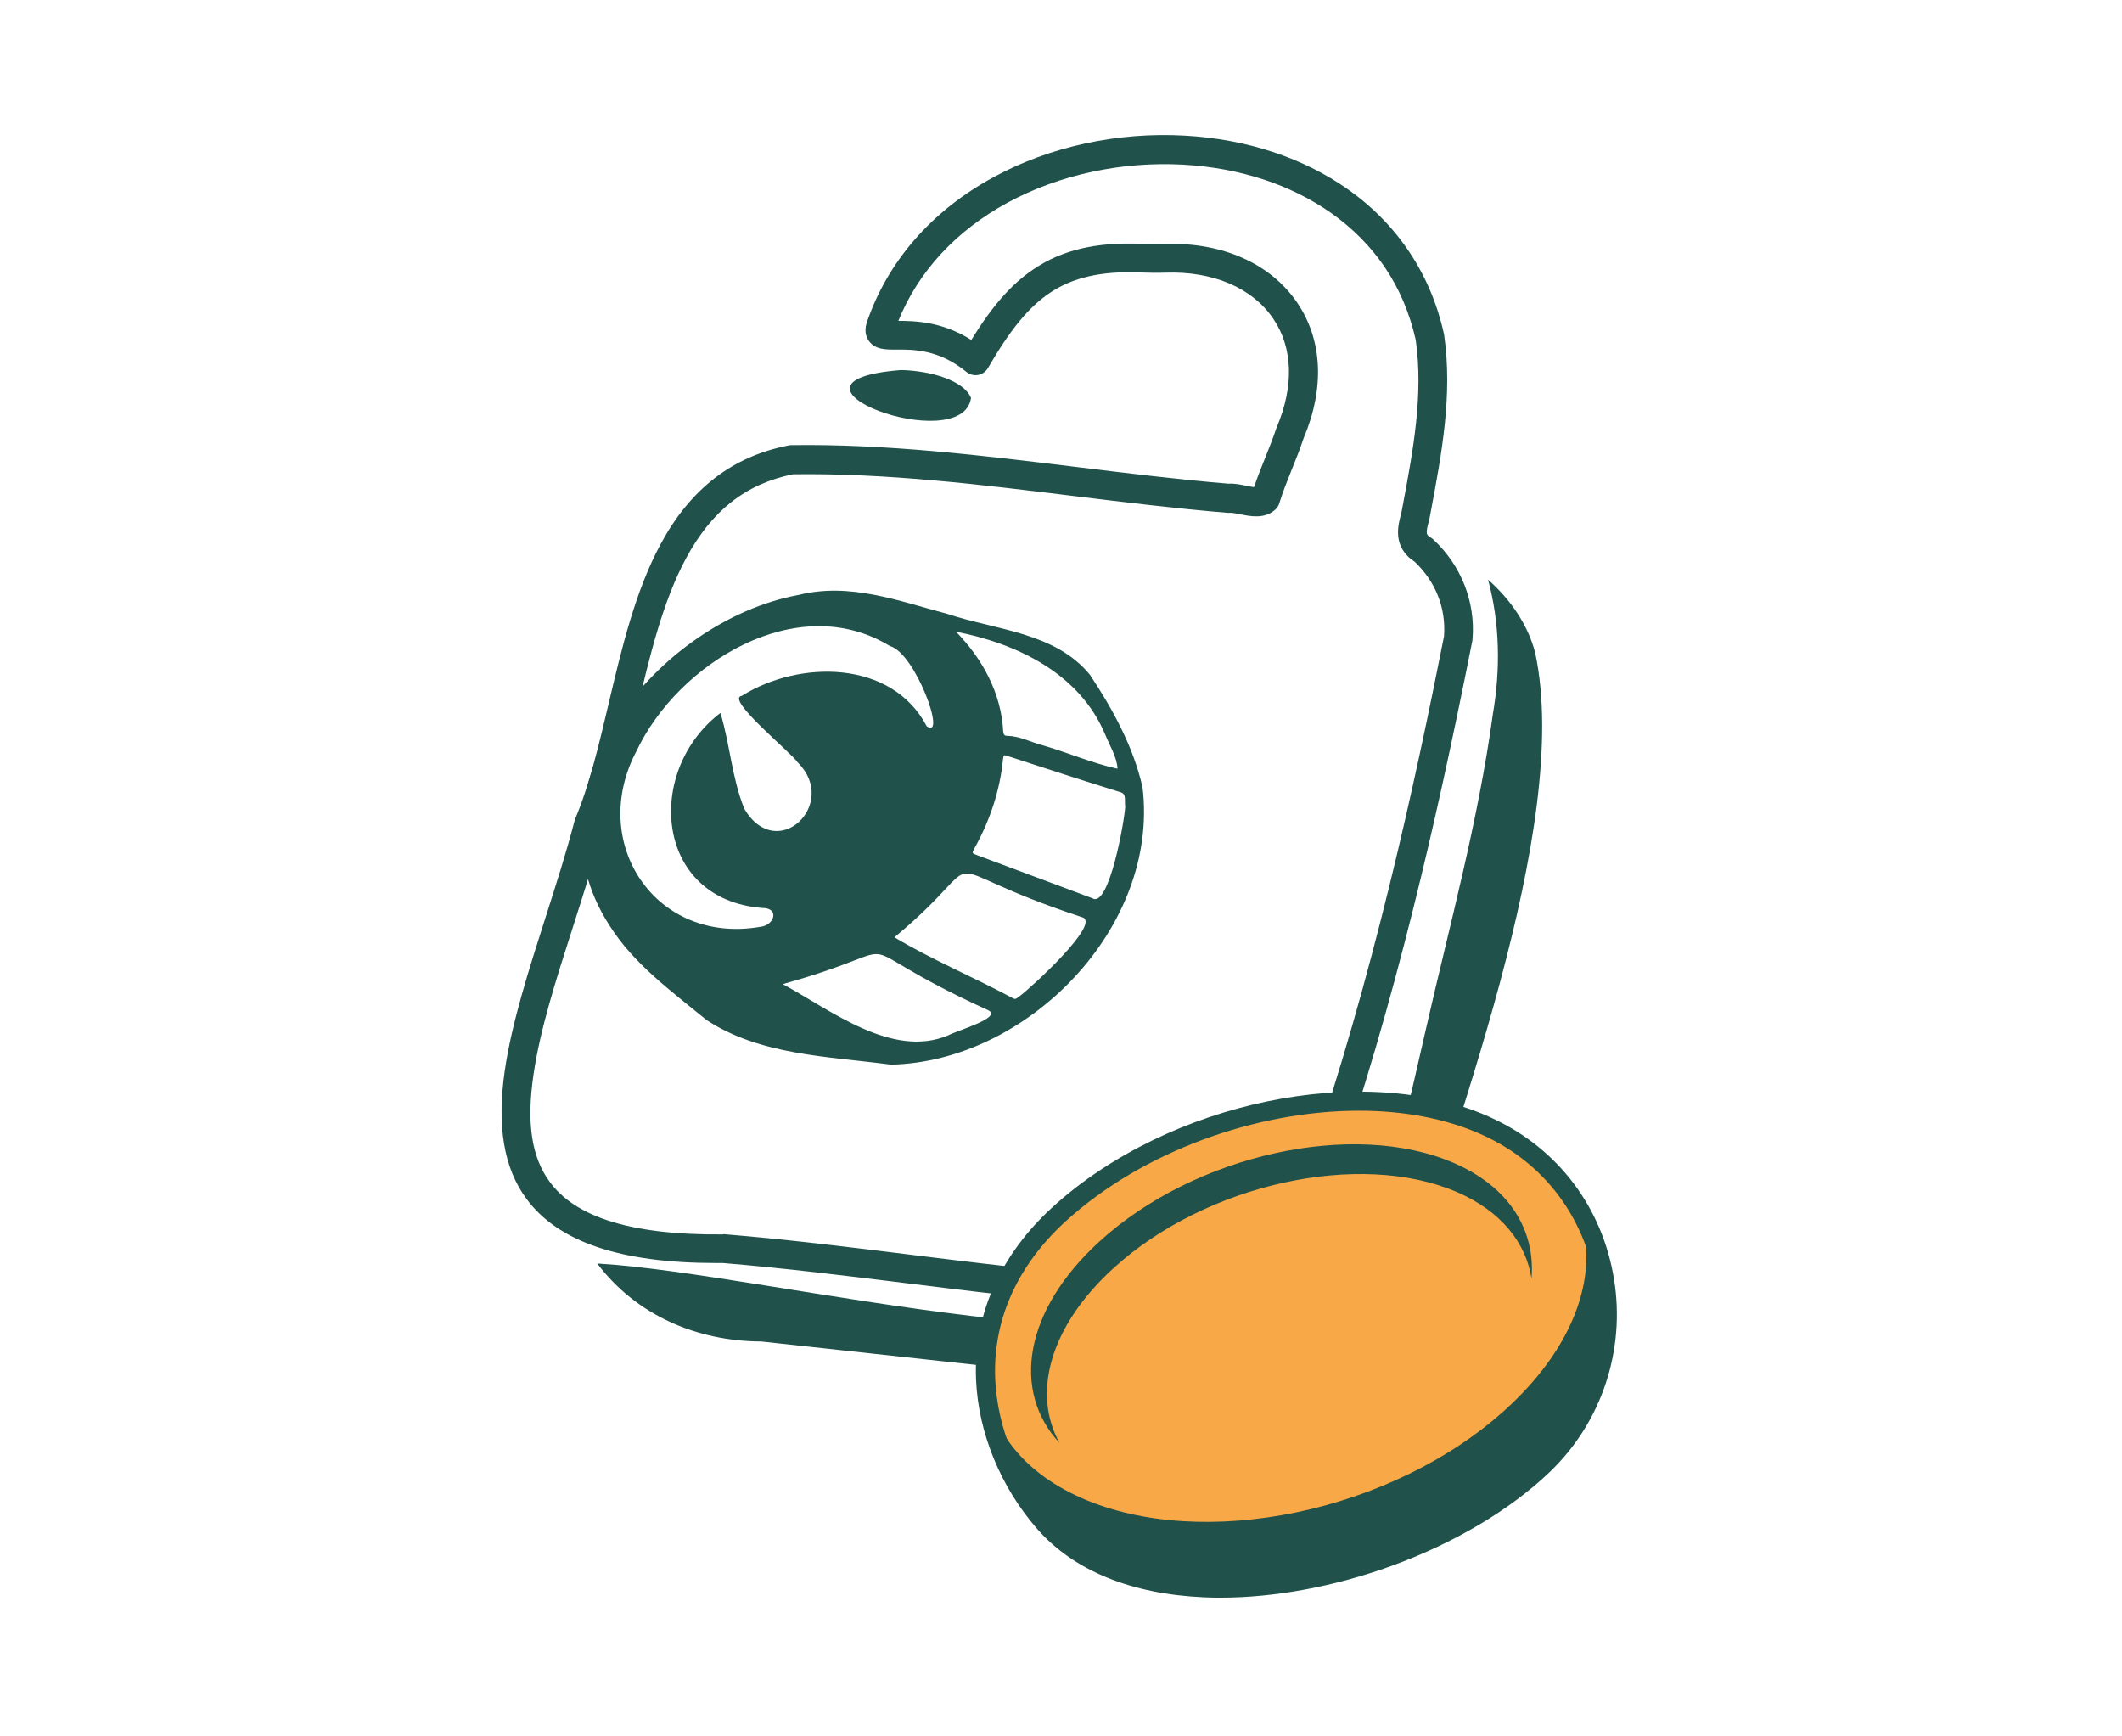
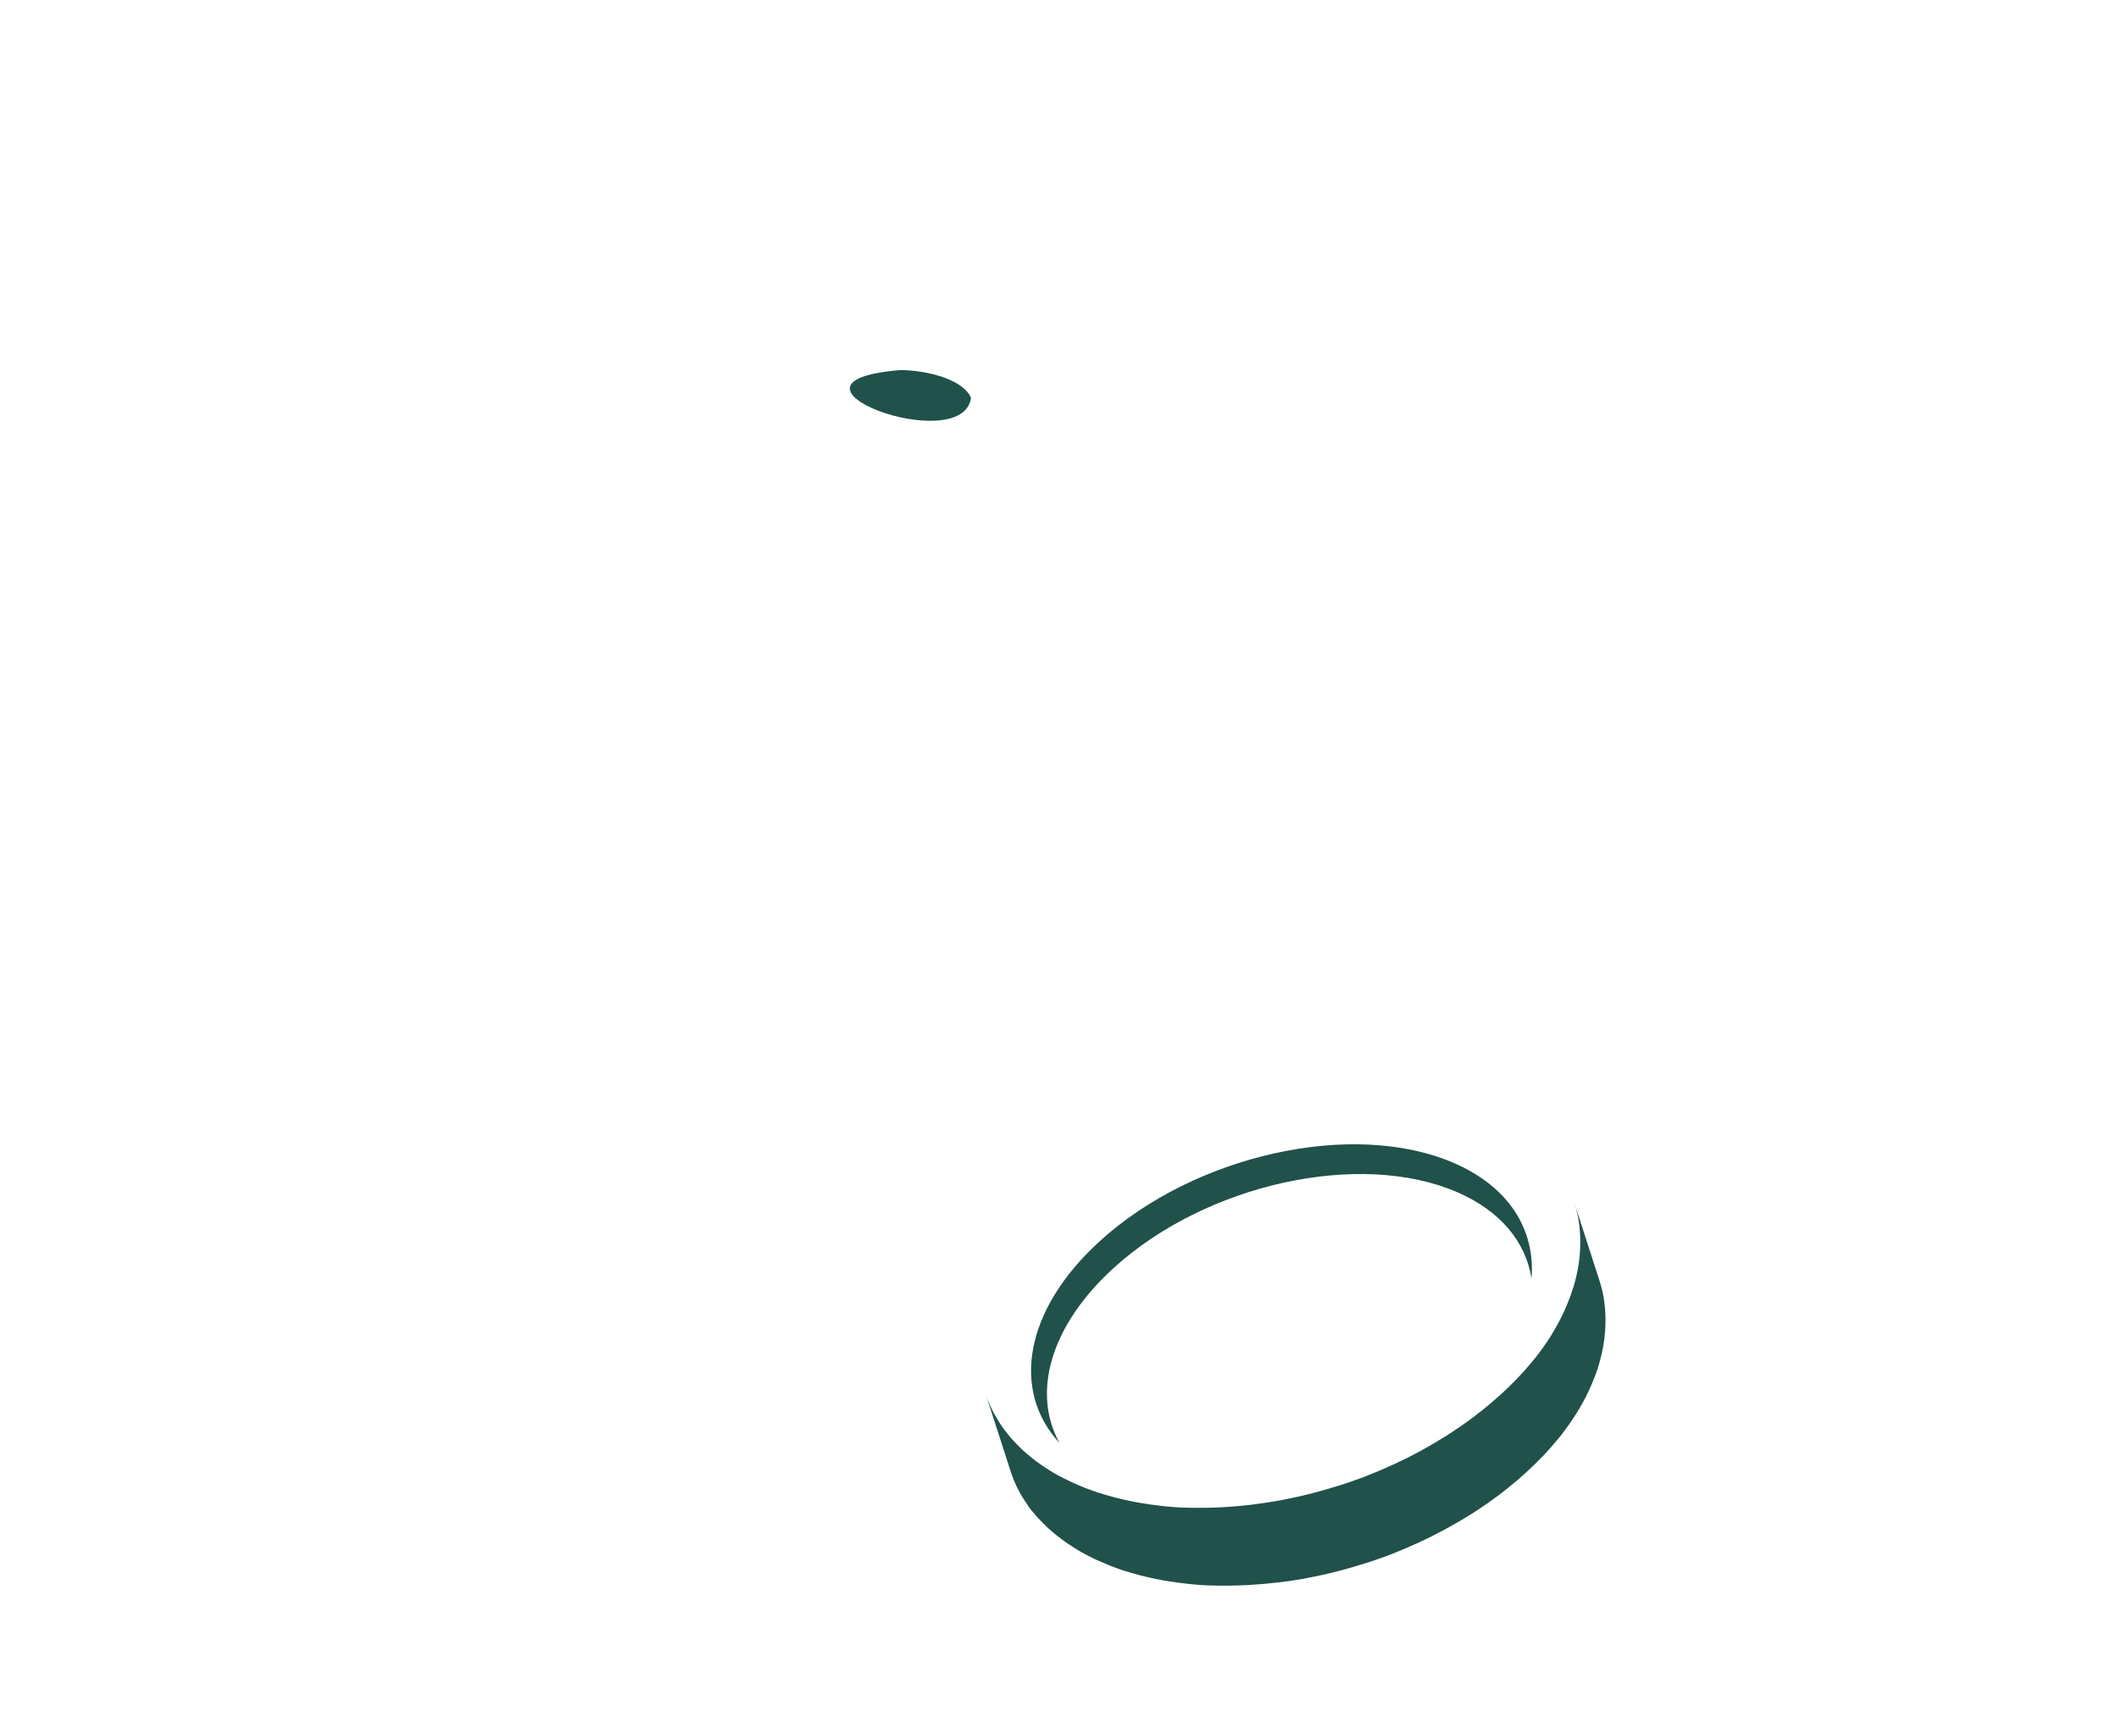
<svg xmlns="http://www.w3.org/2000/svg" fill="none" height="180" viewBox="0 0 220 180" width="220">
  <g fill="#20514a">
-     <path d="m124.184 135.771c-.01 0-.029 0-.039 0-9.995-.25-20.135-1.505-29.938-2.721-6.319-.781-12.861-1.592-19.267-2.123-.232 0-.463 0-.685 0-9.928 0-16.373-2.18-19.672-6.648-2.354-3.185-3.087-7.536-2.248-13.307.714-4.921 2.499-10.47 4.216-15.845 1.061-3.32 2.171-6.764 3.02-10.055.019-.068.039-.135.068-.203 1.447-3.426 2.431-7.556 3.464-11.937 1.351-5.732 2.759-11.657 5.393-16.539 3.097-5.742 7.439-9.08 13.266-10.219.087-.019.174-.029.261-.029 9.957-.145 19.981 1.09 29.677 2.277 5.133.627 10.439 1.283 15.649 1.718.618-.039 1.235.087 1.824.212.241.048.579.116.839.145.348-1.032.753-2.026 1.139-3.001.424-1.061.829-2.055 1.167-3.088.01-.039.029-.077.048-.116 1.814-4.275 1.679-8.289-.386-11.29-2.18-3.184-6.242-4.902-11.124-4.738-.801.029-1.688.019-2.692-.019-3.975-.164-6.946.511-9.348 2.133-2.181 1.476-4.091 3.802-6.387 7.768-.222.376-.599.646-1.023.724-.434.077-.878-.039-1.216-.318-2.846-2.335-5.489-2.326-7.245-2.316-1.119.01-2.18.01-2.837-.859-.27-.357-.531-.965-.27-1.862.01-.019.01-.048.019-.068 2.18-6.378 6.734-11.599 13.17-15.092 5.817-3.165 12.861-4.69 19.817-4.294 6.396.357 12.243 2.287 16.893 5.558 5.152 3.638 8.606 8.82 9.967 15.005.009.039.009.068.019.106.888 6.176-.251 12.274-1.36 18.17l-.164.878c-.01.048-.02.087-.029.135-.415 1.457-.299 1.534.183 1.824.087.048.164.116.241.183 2.895 2.692 4.38 6.455 4.072 10.325 0 .058-.01.116-.02.174-2.122 10.711-4.081 19.589-6.165 27.926-2.498 9.987-5.123 18.961-8.027 27.424-.83 3.416-2.528 6.513-4.92 8.955-2.48 2.547-5.615 4.275-9.05 4.998-.087.039-.193.048-.299.048zm-49.186-7.835c.039 0 .077 0 .125.01 6.493.53 13.083 1.351 19.46 2.142 9.677 1.196 19.682 2.441 29.465 2.702 5.673-1.264 10.082-5.751 11.529-11.763.01-.048.029-.097.039-.135 6.724-19.589 11.066-39.641 14.095-54.935.213-2.924-.868-5.655-3.039-7.72-2.344-1.525-1.746-3.783-1.389-5.047l.154-.811c1.062-5.635 2.152-11.464 1.341-17.138-.627-2.789-1.717-5.356-3.251-7.604-1.457-2.133-3.309-3.995-5.509-5.548-4.197-2.953-9.494-4.69-15.331-5.018-6.406-.357-12.88 1.042-18.225 3.937-5.354 2.914-9.252 7.131-11.326 12.255 1.698 0 4.525.058 7.564 1.978 2.19-3.551 4.167-5.79 6.454-7.334 2.952-1.998 6.493-2.827 11.144-2.634.945.039 1.727.048 2.46.019 5.933-.203 10.921 1.998 13.7 6.041 2.653 3.869 2.904 8.868.695 14.098-.367 1.1-.792 2.171-1.216 3.213-.482 1.206-.946 2.345-1.303 3.522-.077.261-.231.492-.434.675-1.1.984-2.556.685-3.618.473-.386-.077-.858-.174-1.08-.154-.087.01-.184.01-.27 0-5.307-.444-10.681-1.1-15.881-1.737-9.552-1.177-19.431-2.393-29.137-2.258-4.892.994-8.413 3.754-11.076 8.685-2.451 4.535-3.801 10.267-5.114 15.806-1.052 4.458-2.045 8.665-3.579 12.313-.868 3.339-1.978 6.774-3.039 10.103-1.766 5.491-3.425 10.682-4.1 15.362-.733 5.018-.193 8.54 1.698 11.097 1.302 1.766 3.261 3.069 5.982 3.976 3.058 1.023 7.091 1.505 12.002 1.457 0-.029.01-.029.01-.029z" />
-     <path d="m61.916 130.975c18.37 1.1 59.944 12.554 74.26 2.422 7.805-6.754 9.407-17.186 11.655-26.71 2.47-10.836 5.432-21.595 6.937-32.625.801-4.68.743-9.408-.492-13.973 2.267 1.988 4.168 4.69 4.901 7.652 3.821 18.035-8.809 50.013-14.26 68.319-5.374 11.077-18.07 8.491-28.027 7.14-12.658-1.389-25.317-2.75-37.965-4.139-6.667-.029-12.948-2.702-17.009-8.087z" />
    <path d="m93.416 38.359c3.078.068 6.512 1.081 7.255 2.895-.926 6.253-22.209-1.718-7.255-2.895z" />
-     <path d="m92.355 110.364c-6.522-.868-13.517-.965-19.103-4.622-3.599-2.962-7.545-5.799-10.053-9.794-9.252-14.204 5.085-31.602 19.595-34.275 5.297-1.322 10.323.608 15.398 1.959 5.065 1.689 11.192 1.911 14.8 6.311 2.374 3.58 4.506 7.449 5.461 11.676 1.756 14.465-11.896 28.447-26.098 28.746zm-17.666-36.456c.994 3.252 1.187 6.755 2.479 9.939 3.377 5.722 9.86-.502 5.548-4.796-.608-.975-7.603-6.639-5.808-6.919 5.972-3.734 15.543-3.754 19.171 3.155 2.103 1.476-1.177-7.614-3.821-8.318-9.59-5.857-21.949 1.746-26.272 10.894-5.056 9.543 2.016 20.11 12.861 18.209 1.457-.154 1.997-1.978.164-1.949-11.182-.897-12.176-14.243-4.322-20.216zm41.969 9.678c-.107-.492.173-1.283-.473-1.457-3.917-1.216-7.815-2.48-11.713-3.754-.415-.135-.415-.135-.482.309-.319 3.271-1.361 6.378-2.962 9.254-.28.502-.27.502.26.704 3.995 1.496 7.979 2.982 11.973 4.477 1.718 1.071 3.348-8.135 3.397-9.534zm-23.928 13.577c3.821 2.287 8.028 4.052 11.983 6.156.55.28.463.367 1.042-.087 1.071-.791 8.597-7.642 6.397-8.163-17.183-5.655-8.355-7.092-19.422 2.094zm-11.578 4.853c4.978 2.693 11.346 7.759 17.164 5.308.781-.454 5.721-1.853 4.119-2.606-16.681-7.623-6.223-6.899-21.283-2.702zm17.955-36.533c2.73 2.779 4.698 6.359 4.901 10.344.029.309.116.473.463.454 1.245.029 2.393.646 3.579.965 2.596.743 5.23 1.891 7.806 2.441-.039-1.177-.83-2.432-1.283-3.561-2.644-6.292-9.099-9.408-15.466-10.643z" />
    <path d="m107.049 156.692c.077.096.164.202.251.299.019.019.038.048.058.067.009.019.029.029.038.048.087.097.174.203.27.3.02.019.039.038.058.057.106.116.222.242.338.358.01.009.019.019.029.028.029.029.058.049.077.078.077.077.145.144.222.222.038.038.087.077.125.125.078.068.145.135.222.203.029.019.048.048.077.067.02.02.039.029.058.048.077.068.145.126.222.193.048.039.087.078.135.116.087.077.174.145.27.222.029.02.058.048.087.068.01 0 .01.009.02.009.125.097.241.193.366.29.019.01.029.019.048.038.107.087.222.165.338.242.01.009.019.009.019.019.039.029.087.058.126.087.077.058.164.116.241.164.058.039.106.077.164.106.077.048.154.106.232.154.019.01.038.02.048.039.038.029.087.048.125.077.077.048.155.097.232.145.058.039.125.077.193.116.077.048.154.087.231.135.029.019.049.029.077.048.039.019.078.039.116.068.077.038.155.087.232.125.067.039.135.077.202.106.078.039.155.087.232.126.039.019.068.038.106.058.039.019.068.038.106.048.077.038.164.077.241.116.068.038.145.067.213.106.087.038.164.077.251.116.038.019.086.038.125.057.058.029.125.058.183.078.241.106.483.202.724.308.029.01.058.02.077.039.087.039.174.068.261.106.057.02.125.048.183.068.183.067.367.135.55.202.009 0 .009.01.019.01.193.068.386.135.589.203.067.019.125.038.193.058.106.029.212.067.318.096.029.01.058.019.096.029.078.019.155.048.232.068.125.038.251.077.376.106.077.019.164.048.241.067.058.02.116.029.184.049.058.019.125.028.183.048.097.029.193.048.29.067.115.029.231.058.357.087.096.019.192.048.289.068.039.009.087.019.125.029.078.019.155.029.232.048.106.019.203.048.309.067.115.02.231.049.347.068.106.019.212.039.309.058.029.01.067.01.096.019.077.01.155.029.232.039.125.019.251.038.366.058.107.019.222.029.328.048.126.019.251.039.377.058.038.009.077.009.115.019.058.01.126.019.193.019.155.02.3.039.454.058.106.01.203.02.309.039.154.019.299.029.453.048.058.01.126.01.183.019.039 0 .078.01.116.01.193.019.386.029.589.048.077.01.144.01.222.02.27.019.54.029.8.038h.029.106c.251.01.502.02.753.02h.27.666.164.067c.328 0 .647-.01.975-.02.067 0 .145-.009.212-.009.29-.01.569-.02.859-.039.038 0 .087 0 .125-.01h.039c.434-.029.858-.058 1.293-.096.048 0 .106-.01.154-.01.425-.038.849-.087 1.283-.135.039 0 .068-.01.106-.01.029 0 .068-.009.097-.009.251-.029.511-.068.762-.097.039-.009.068-.009.106-.009.29-.039.579-.087.868-.135.087-.01.174-.029.251-.039.213-.039.415-.068.627-.106.097-.019.193-.039.3-.058.212-.039.414-.077.627-.125.086-.02.173-.029.25-.049.29-.058.579-.125.859-.183.029-.01.068-.019.097-.019.251-.058.511-.116.762-.184.096-.019.183-.048.28-.067.202-.049.405-.106.598-.155.096-.029.193-.048.289-.077.222-.058.434-.116.656-.183.058-.019.106-.029.164-.048.01 0 .029-.01.039-.01.347-.097.685-.203 1.032-.309.077-.019.155-.048.232-.067.347-.107.694-.222 1.042-.338.009 0 .009 0 .019-.01.039-.009.077-.029.116-.038.231-.078.453-.155.685-.242.096-.029.183-.067.28-.096.183-.068.366-.135.55-.203.048-.019.096-.038.144-.058.058-.019.116-.048.164-.067.135-.058.28-.106.415-.164.106-.049.222-.087.328-.135.135-.058.28-.116.415-.174.068-.029.145-.058.212-.087.02-.01.049-.019.068-.029.405-.174.81-.357 1.216-.54.028-.02.067-.029.096-.039.029-.009.048-.029.077-.038.386-.184.782-.367 1.168-.56.029-.019.067-.029.096-.048.029-.02.058-.029.087-.049.367-.183.733-.376 1.1-.569.029-.01.048-.029.077-.039.039-.019.068-.038.096-.057.357-.193.714-.396 1.071-.599.01-.009.029-.019.039-.019.029-.019.058-.039.087-.048.347-.203.704-.406 1.042-.618.009-.009.019-.009.038-.019 0 0 .01 0 .01-.01.338-.202.666-.415.994-.627.038-.019.067-.048.106-.068.019-.019.048-.028.067-.048.309-.202.618-.415.927-.627.029-.019.048-.039.077-.048.038-.02.067-.048.096-.077.309-.213.608-.435.907-.657 0 0 .01 0 .01-.009.01-.01.019-.02.029-.02.289-.212.569-.434.849-.656.029-.029.067-.048.096-.077.02-.019.039-.039.058-.048.28-.222.55-.444.82-.676.02-.019.039-.038.068-.048.029-.029.058-.058.096-.087.27-.231.531-.463.791-.695.01-.009.02-.019.029-.028l.02-.02c.27-.241.53-.492.781-.733.029-.029.058-.058.087-.077.048-.049.087-.087.135-.135.193-.193.386-.386.579-.579.039-.049.087-.087.135-.135.019-.02.048-.049.068-.068.25-.261.492-.521.723-.791l.029-.029c.029-.029.058-.068.087-.097.203-.231.405-.463.598-.695.029-.038.068-.077.097-.115.048-.058.086-.106.135-.164.048-.058.096-.126.154-.184.116-.144.232-.289.338-.444.038-.048.077-.096.106-.144.01-.02.019-.029.038-.049.136-.183.271-.366.396-.54.029-.039.048-.077.077-.116.087-.125.184-.26.27-.386.02-.029.039-.058.058-.087.048-.077.097-.154.145-.221.087-.126.164-.251.241-.377.048-.077.097-.154.145-.241.038-.058.077-.116.116-.183.029-.058.067-.107.096-.164.068-.107.126-.213.183-.329.058-.106.126-.212.184-.318s.116-.212.173-.328c.029-.048.058-.106.087-.154.029-.049.049-.097.068-.145.077-.145.145-.29.212-.434.039-.087.087-.184.126-.271.067-.154.135-.308.202-.463.029-.058.058-.125.077-.183.01-.019.01-.029.02-.048.115-.28.221-.56.328-.83.019-.068.048-.126.067-.193.087-.232.164-.463.232-.705.009-.038.029-.077.038-.125.01-.029.02-.058.02-.077.019-.078.048-.164.067-.242.039-.125.068-.241.097-.366.019-.087.038-.164.058-.251.028-.116.057-.241.086-.357.02-.087.039-.164.049-.251.029-.116.048-.241.067-.357.019-.077.029-.164.039-.241.019-.126.038-.242.058-.367.009-.077.019-.154.029-.232.019-.135.028-.27.038-.405.01-.067.01-.125.019-.193.02-.193.029-.395.039-.588 0-.01 0-.02 0-.039.01-.183.01-.367.01-.55 0-.068 0-.126 0-.193 0-.126 0-.261-.01-.386 0-.077-.01-.154-.01-.222-.009-.116-.009-.232-.019-.357-.01-.077-.01-.154-.019-.232-.01-.115-.02-.222-.039-.337-.009-.078-.019-.155-.029-.242-.019-.115-.029-.222-.048-.337-.01-.078-.029-.155-.039-.232-.019-.116-.048-.232-.067-.347-.019-.068-.029-.145-.048-.213-.029-.125-.058-.251-.097-.376-.019-.058-.029-.116-.048-.183-.048-.184-.106-.367-.164-.541l-2.615-8.096c.058.184.116.367.164.541.02.058.029.116.049.183.028.125.067.251.096.376.019.068.029.145.048.213.02.115.048.231.068.337.009.078.029.155.038.232.02.116.039.222.049.338.009.077.019.154.029.241.009.116.028.222.038.338.01.077.019.154.019.241.01.116.02.232.02.347 0 .078.009.155.009.232.01.125.01.26.01.386v.193c0 .183 0 .367-.01.55v.039c-.009.193-.019.395-.038.588-.01.068-.01.126-.019.193-.01.135-.029.27-.039.405-.01.078-.019.155-.029.232-.019.125-.039.241-.058.367-.01.077-.029.164-.038.241-.02.116-.049.241-.068.357-.019.087-.039.164-.048.251-.029.116-.058.241-.087.357-.019.087-.039.164-.058.251-.029.125-.068.241-.096.366-.02.078-.049.155-.068.242-.019.067-.039.135-.068.202-.067.232-.144.464-.231.705-.019.067-.048.125-.068.193-.106.28-.212.559-.328.839-.029.077-.067.155-.096.232-.068.154-.135.309-.203.463-.038.087-.087.183-.125.27-.068.145-.145.29-.212.434-.049.097-.107.203-.155.3-.058.106-.116.212-.173.328-.058.106-.116.212-.184.318-.058.106-.125.212-.183.328-.068.116-.135.232-.203.348-.048.077-.096.164-.144.241-.078.125-.164.251-.242.376-.048.077-.096.155-.144.222-.106.154-.213.319-.328.473-.029.039-.049.077-.078.116-.135.193-.279.395-.434.588-.038.049-.067.097-.106.145-.116.145-.222.29-.347.444-.048.068-.097.125-.155.183-.077.097-.154.193-.231.28-.193.232-.396.463-.598.695-.039.048-.077.087-.116.135-.232.261-.482.531-.733.791-.068.068-.135.135-.203.203-.183.193-.376.386-.579.579-.077.067-.145.145-.222.212-.251.251-.511.492-.781.734-.019.019-.029.028-.048.038-.261.232-.521.463-.792.695-.048.048-.106.087-.154.135-.27.232-.54.454-.82.675-.058.039-.106.087-.164.126-.28.222-.569.444-.849.656-.01.01-.029.019-.039.029-.299.222-.598.444-.907.656-.057.039-.115.087-.173.126-.309.212-.618.424-.926.627-.058.038-.116.077-.174.116-.328.212-.656.424-.994.627-.019.01-.029.019-.048.029-.347.212-.695.415-1.042.617-.039.029-.087.049-.126.078-.356.202-.713.395-1.07.598-.058.029-.116.067-.174.096-.367.193-.733.386-1.1.57-.058.029-.125.058-.183.087-.386.193-.772.376-1.168.559-.058.029-.115.058-.173.077-.406.184-.811.367-1.216.541-.096.038-.183.077-.28.116-.135.057-.28.115-.415.173-.106.049-.222.087-.328.135-.135.058-.279.107-.415.164-.106.039-.212.078-.318.126-.183.067-.367.135-.55.203-.087.028-.183.067-.27.096-.232.087-.453.164-.685.241-.048.02-.087.029-.135.048-.347.116-.695.232-1.042.338-.077.029-.154.048-.232.068-.347.106-.685.212-1.032.309-.068.019-.135.038-.203.057-.221.058-.434.126-.656.184-.096.029-.193.048-.289.077-.203.048-.405.106-.598.154-.097.02-.184.049-.28.068-.251.058-.511.125-.762.183-.029.01-.068.02-.097.02-.289.067-.579.125-.858.183-.087.019-.174.039-.251.048-.213.039-.415.087-.627.126-.097.019-.193.038-.299.058-.213.038-.415.077-.628.106-.086.009-.173.029-.25.038-.29.049-.579.087-.869.135-.038.01-.067.01-.106.01-.251.039-.511.068-.762.106-.068.01-.135.019-.203.029-.424.048-.849.097-1.283.135-.048 0-.106.01-.154.01-.434.038-.859.067-1.293.096-.058 0-.116.01-.164.01-.29.019-.579.029-.859.039-.067 0-.144.009-.212.009-.328.01-.646.02-.974.02-.078 0-.145 0-.222 0-.222 0-.444 0-.666 0-.087 0-.174 0-.27 0-.251-.01-.502-.01-.753-.02-.038 0-.087 0-.125 0-.27-.009-.541-.029-.801-.038-.077 0-.145-.01-.222-.02-.193-.009-.386-.029-.588-.048-.097-.01-.203-.019-.3-.029-.154-.01-.299-.029-.453-.048-.106-.01-.203-.019-.309-.039-.154-.019-.299-.038-.453-.058-.106-.009-.203-.029-.309-.038-.125-.02-.251-.039-.367-.058-.106-.019-.221-.029-.328-.048-.125-.02-.25-.039-.366-.058-.106-.02-.222-.039-.328-.058s-.212-.039-.319-.058c-.115-.019-.231-.048-.347-.068-.106-.019-.212-.038-.309-.067-.115-.029-.231-.048-.347-.077-.096-.02-.193-.049-.289-.068-.116-.029-.232-.058-.357-.087-.097-.019-.193-.048-.29-.067-.116-.029-.241-.058-.357-.097-.087-.019-.164-.048-.241-.067-.125-.039-.251-.068-.376-.106-.077-.02-.155-.049-.232-.068-.135-.039-.27-.087-.405-.125-.068-.02-.125-.039-.193-.058-.193-.068-.396-.135-.589-.203-.009 0-.009 0-.019-.01-.183-.067-.366-.135-.55-.202-.058-.02-.125-.049-.183-.068-.116-.048-.232-.087-.347-.135-.242-.096-.483-.203-.724-.309-.106-.048-.212-.096-.309-.144-.087-.039-.164-.078-.251-.116-.067-.039-.144-.068-.212-.106-.077-.039-.164-.078-.241-.116-.068-.039-.135-.068-.212-.106-.078-.039-.155-.087-.242-.126-.067-.038-.135-.067-.202-.106-.077-.039-.155-.087-.232-.125-.067-.039-.135-.078-.193-.107-.077-.048-.154-.086-.231-.135-.058-.038-.126-.077-.184-.115-.077-.049-.154-.097-.231-.145-.058-.039-.125-.077-.183-.116-.078-.048-.155-.096-.232-.154-.058-.039-.116-.078-.164-.106-.077-.058-.164-.107-.241-.165-.048-.038-.097-.067-.145-.106-.116-.077-.222-.164-.338-.241-.019-.01-.028-.019-.048-.039-.125-.096-.251-.192-.366-.289-.029-.029-.068-.058-.097-.077-.087-.077-.183-.145-.27-.222-.048-.039-.087-.077-.135-.116-.077-.067-.154-.125-.222-.193-.048-.039-.087-.077-.135-.116-.077-.067-.154-.135-.222-.202-.039-.039-.087-.078-.125-.126-.078-.077-.155-.145-.222-.222-.039-.038-.068-.067-.106-.106-.116-.116-.222-.231-.338-.357-.019-.019-.039-.039-.058-.058-.087-.096-.183-.202-.27-.299-.029-.039-.068-.077-.097-.116-.086-.096-.164-.202-.25-.299-.029-.029-.049-.067-.078-.096-.106-.126-.202-.261-.299-.396-.019-.019-.029-.048-.048-.068-.096-.135-.183-.26-.27-.395-.019-.029-.048-.068-.068-.097-.096-.144-.193-.299-.279-.444-.01-.019-.029-.048-.039-.067-.116-.193-.222-.376-.328-.569 0-.01-.01-.01-.01-.02-.106-.193-.202-.386-.289-.588-.01-.02-.019-.039-.029-.049-.106-.231-.203-.463-.299-.704 0-.01-.01-.019-.01-.029-.096-.241-.183-.492-.26-.743l2.614 8.096c.077.251.174.502.261.743 0 .01.009.019.009.029.097.232.193.473.299.704 0 .01 0 .01.01.02.01.009.01.029.019.038.097.193.184.396.29.579 0 .01.01.01.01.02.106.193.212.386.328.569.009.019.019.029.028.048.01.01.01.019.02.029.087.154.183.299.28.444.019.029.048.068.067.096.087.136.183.261.27.396.01.019.02.029.029.048 0 .01.01.01.01.02.096.135.193.26.299.395.01-.009.029.02.058.049z" />
  </g>
-   <path d="m156.128 146.077c-11.722 10.672-31.452 14.783-44.062 9.186-12.61-5.596-13.324-18.778-1.602-29.45 11.723-10.673 31.453-14.783 44.063-9.186 12.61 5.596 13.324 18.778 1.601 29.45z" fill="#f8a846" />
  <g fill="#20514a">
    <path d="m109.837 149.571c-4.988-5.395-3.657-13.761 4.168-20.892 9.86-8.993 26.291-12.631 36.711-8.125 5.769 2.49 8.471 6.958 8.065 11.975-.598-3.753-3.183-6.996-7.728-8.954-10.101-4.362-26.04-.84-35.61 7.883-6.619 6.031-8.452 12.969-5.606 18.113z" />
-     <path d="m167.33 132.578c-1.206-7.392-5.76-13.442-12.485-16.597-.173-.087-.357-.164-.54-.251-12.919-5.732-33.16-1.534-45.133 9.36-.213.193-.415.386-.618.579-5.094 4.911-7.641 10.923-7.361 17.379.241 5.5 2.556 11.135 6.367 15.478 3.763 4.284 9.726 6.725 17.251 7.053.569.029 1.138.039 1.717.039 5.606 0 11.829-1.148 17.714-3.281 6.493-2.354 12.33-5.818 16.44-9.756l.039-.038c5.345-5.143 7.815-12.612 6.609-19.965zm-7.998 18.546-.039.039c-3.907 3.744-9.503 7.054-15.736 9.321-6.252 2.268-12.88 3.378-18.659 3.127-6.976-.299-12.456-2.509-15.842-6.378-3.512-4.005-5.654-9.206-5.876-14.253-.26-5.876 2.084-11.357 6.754-15.864.183-.183.376-.357.579-.54 7.988-7.266 19.797-11.435 30.381-11.435 4.573 0 8.915.782 12.61 2.422.164.077.338.155.502.232 6.126 2.875 10.265 8.395 11.375 15.121 1.09 6.687-1.167 13.499-6.049 18.208z" />
  </g>
</svg>